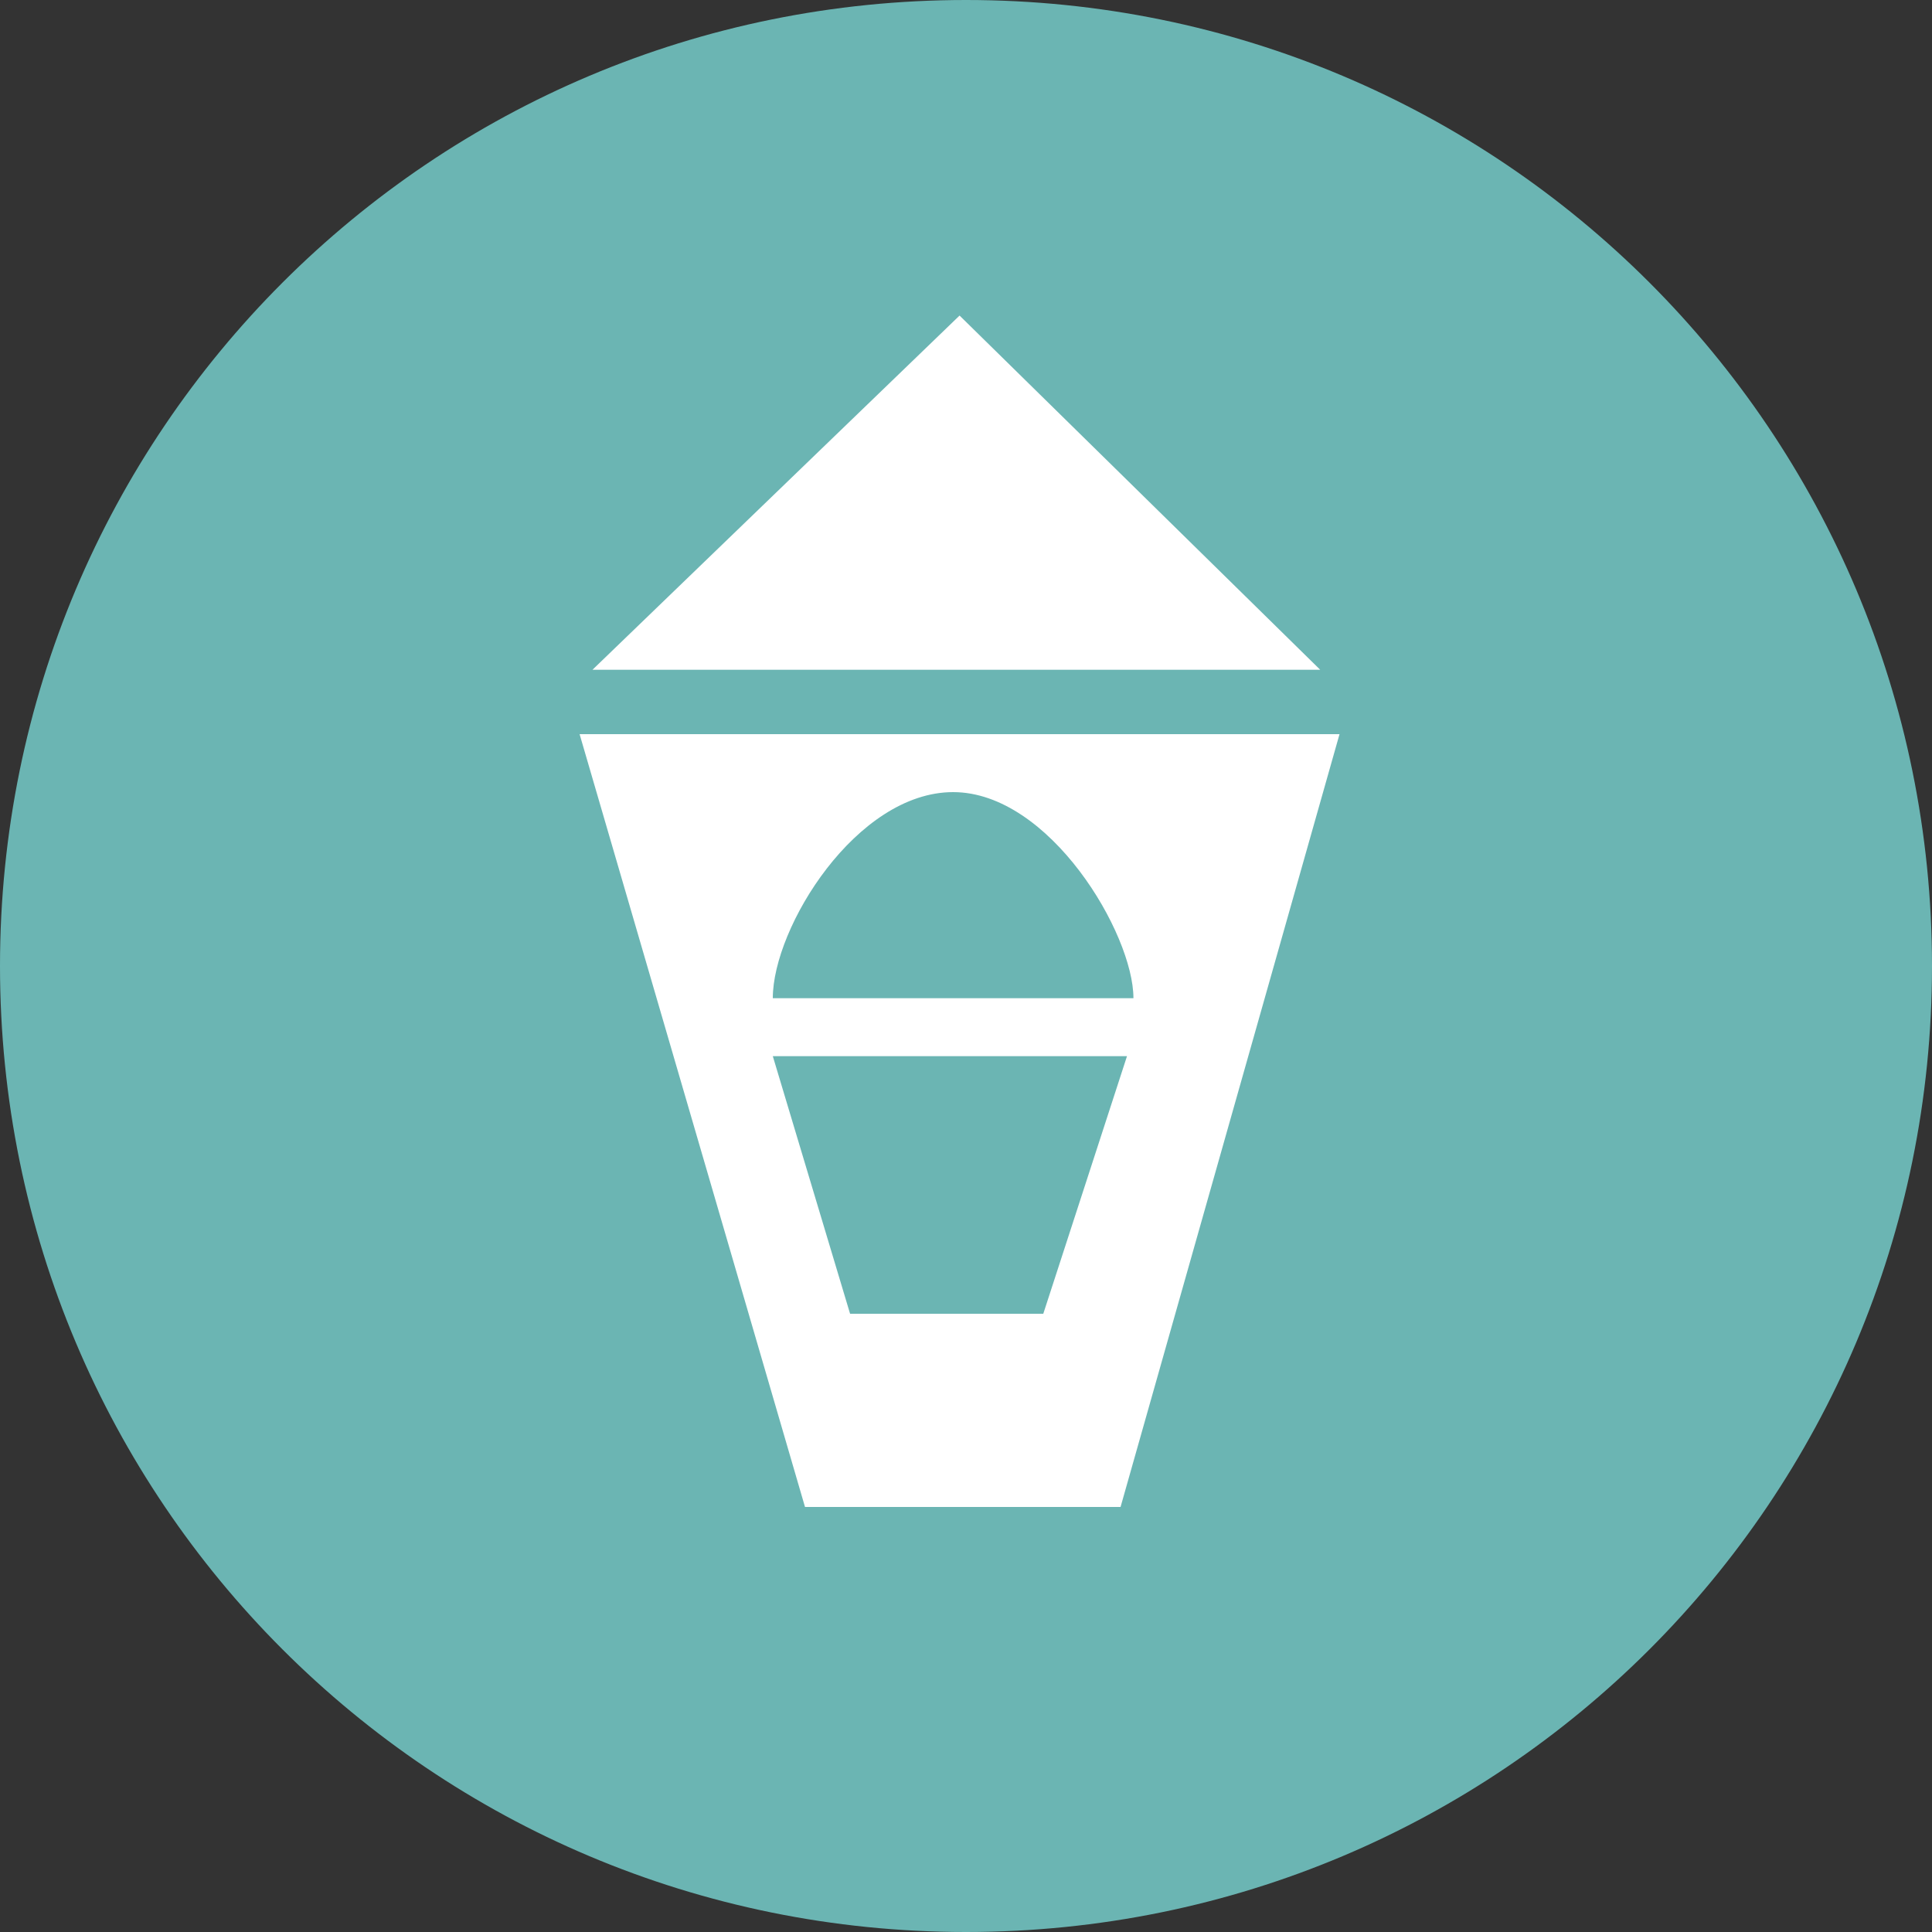
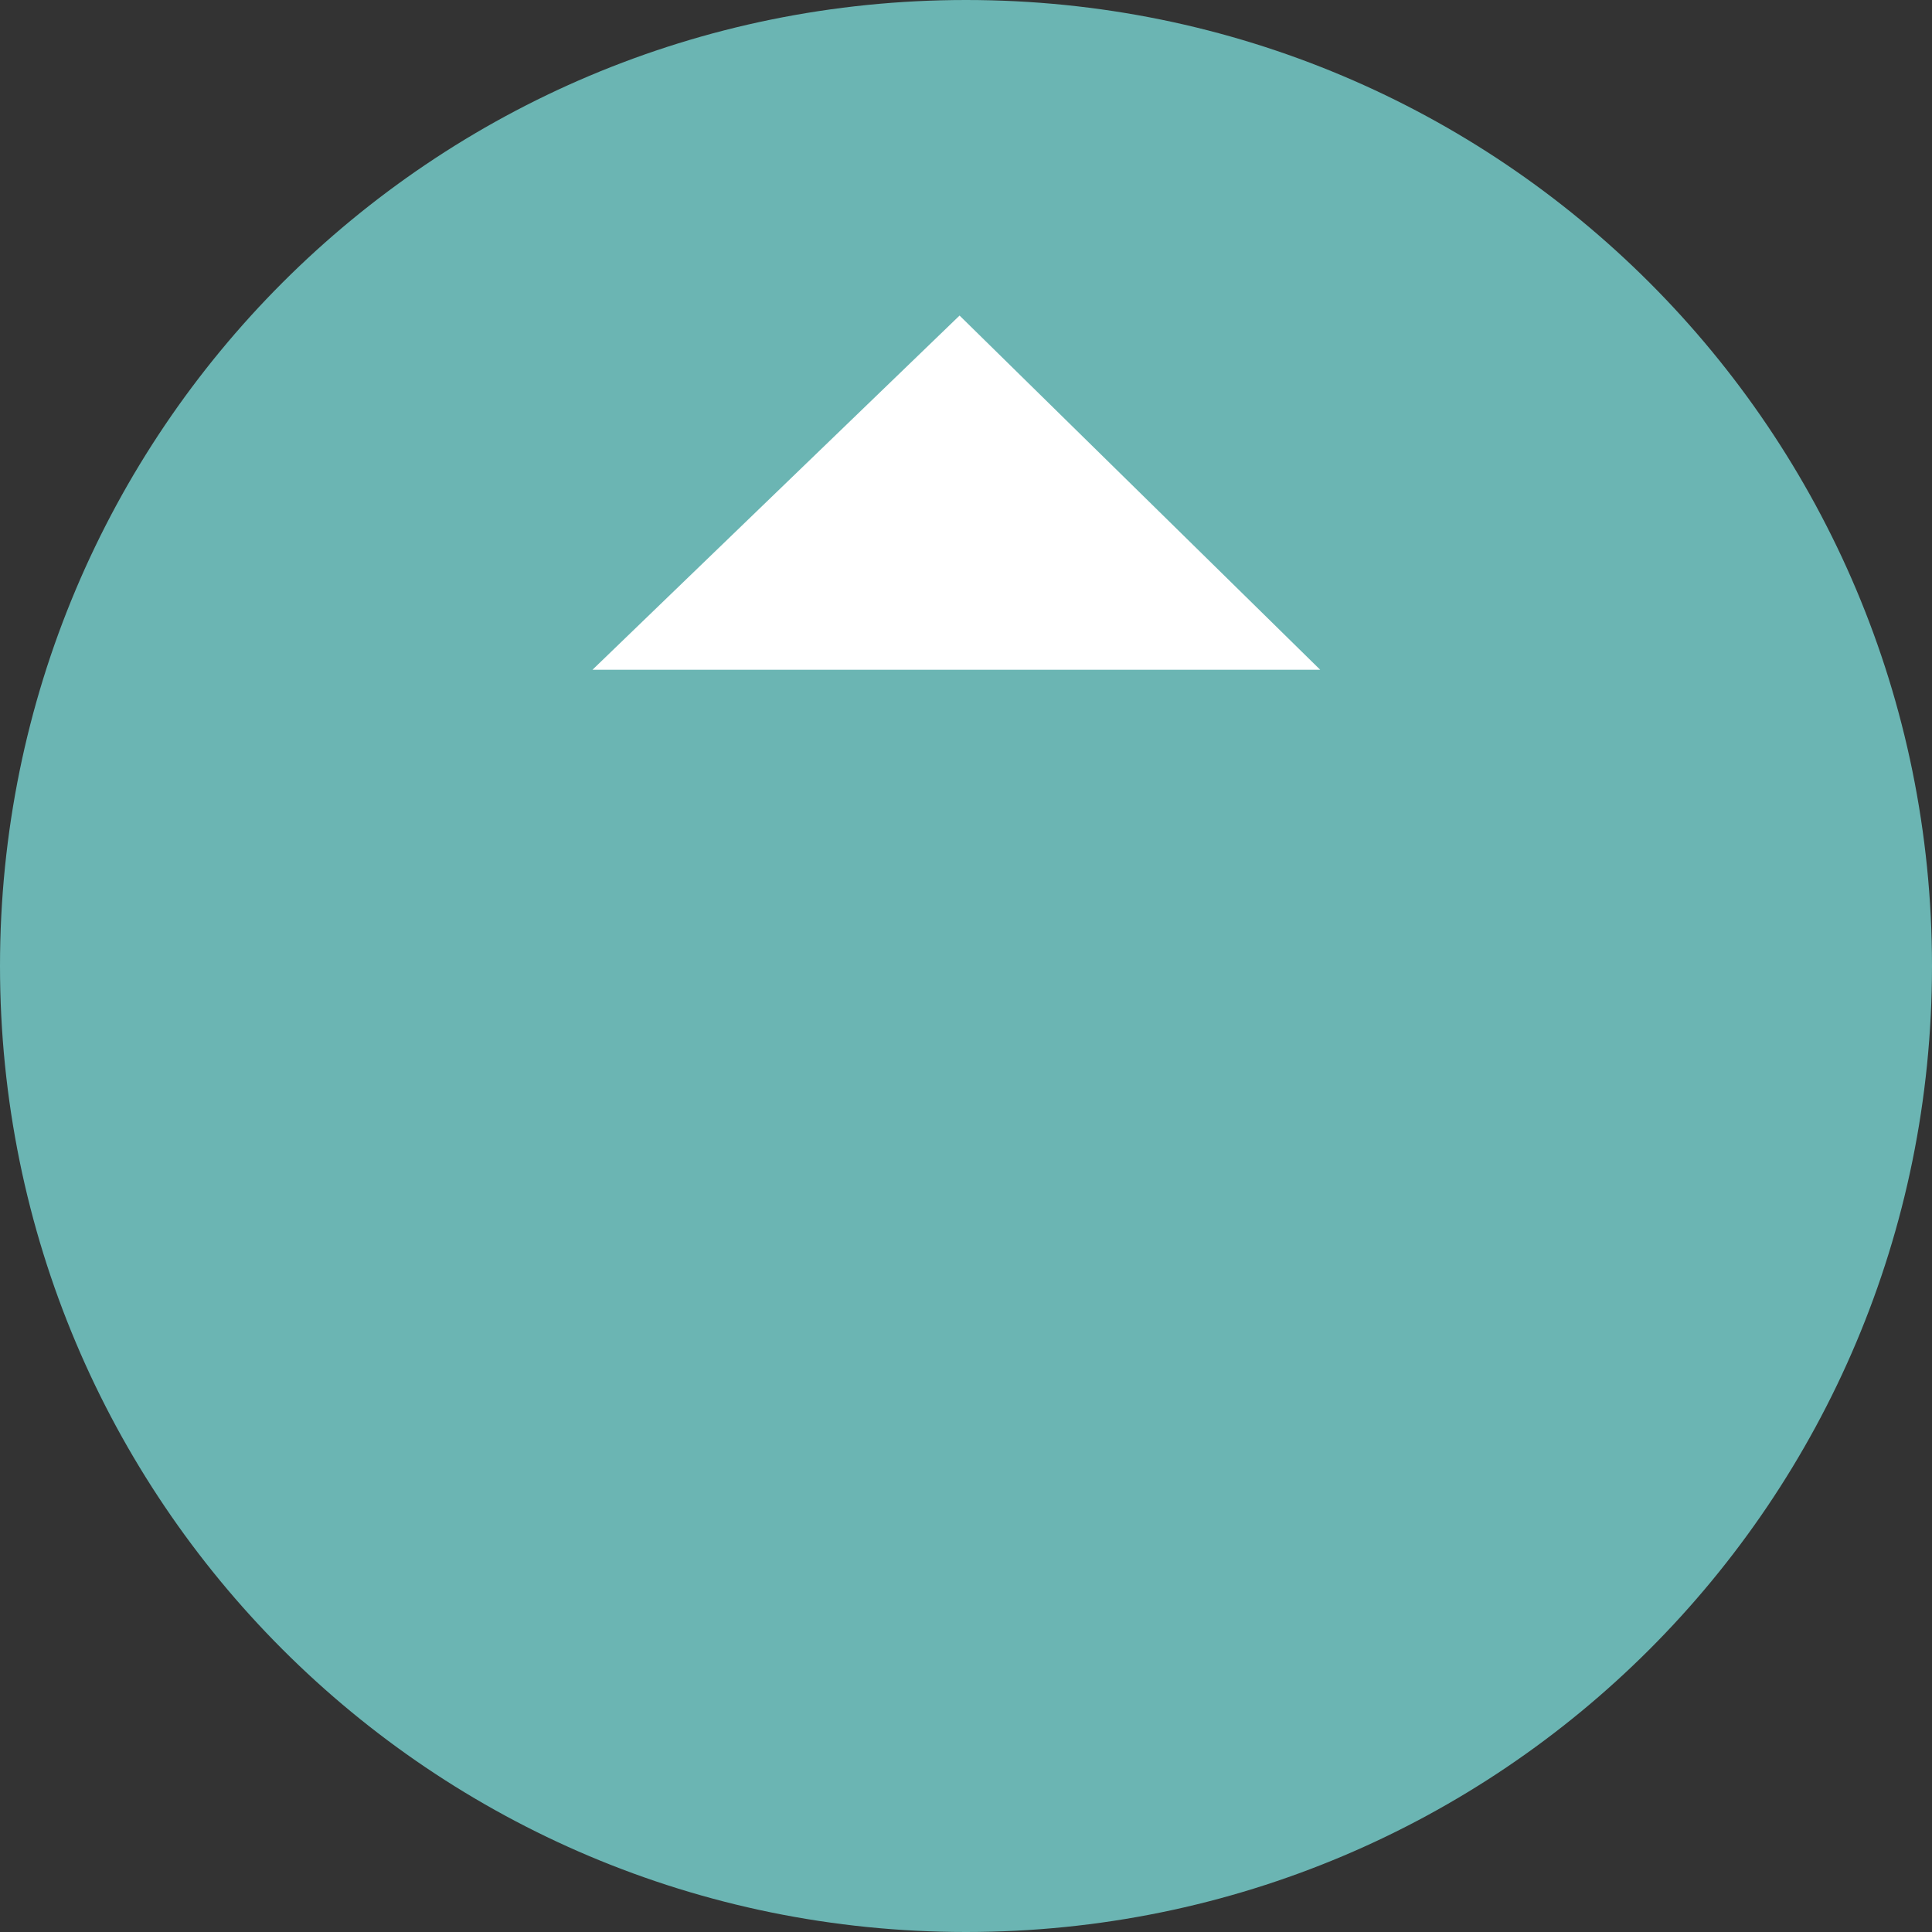
<svg xmlns="http://www.w3.org/2000/svg" version="1.1" id="Layer_1" x="0px" y="0px" viewBox="0 0 30 30" style="enable-background:new 0 0 30 30;" xml:space="preserve">
  <rect x="0" y="0" width="30" height="30" fill="#333333" stroke="none" />
  <style type="text/css">
	.st0{fill:#6BB5B3;}
	.st1{fill:#FFFFFF;}
</style>
  <g>
    <g>
      <path class="st0" d="M15,0C6.7,0,0,6.7,0,15s6.7,15,15,15s15-6.7,15-15S23.3,0,15,0L15,0z" />
    </g>
    <g>
      <g>
-         <path class="st1" d="M9,11.4l3.5,12h4.9l3.4-12H9z M14.8,12.3c1.5,0,2.8,2.2,2.8,3.2H12C12,14.4,13.3,12.3,14.8,12.3z M16.2,20.4     h-3l-1.2-4h5.5L16.2,20.4z" />
        <polygon class="st1" points="14.9,4.9 9.2,10.4 20.5,10.4    " />
      </g>
    </g>
  </g>
</svg>